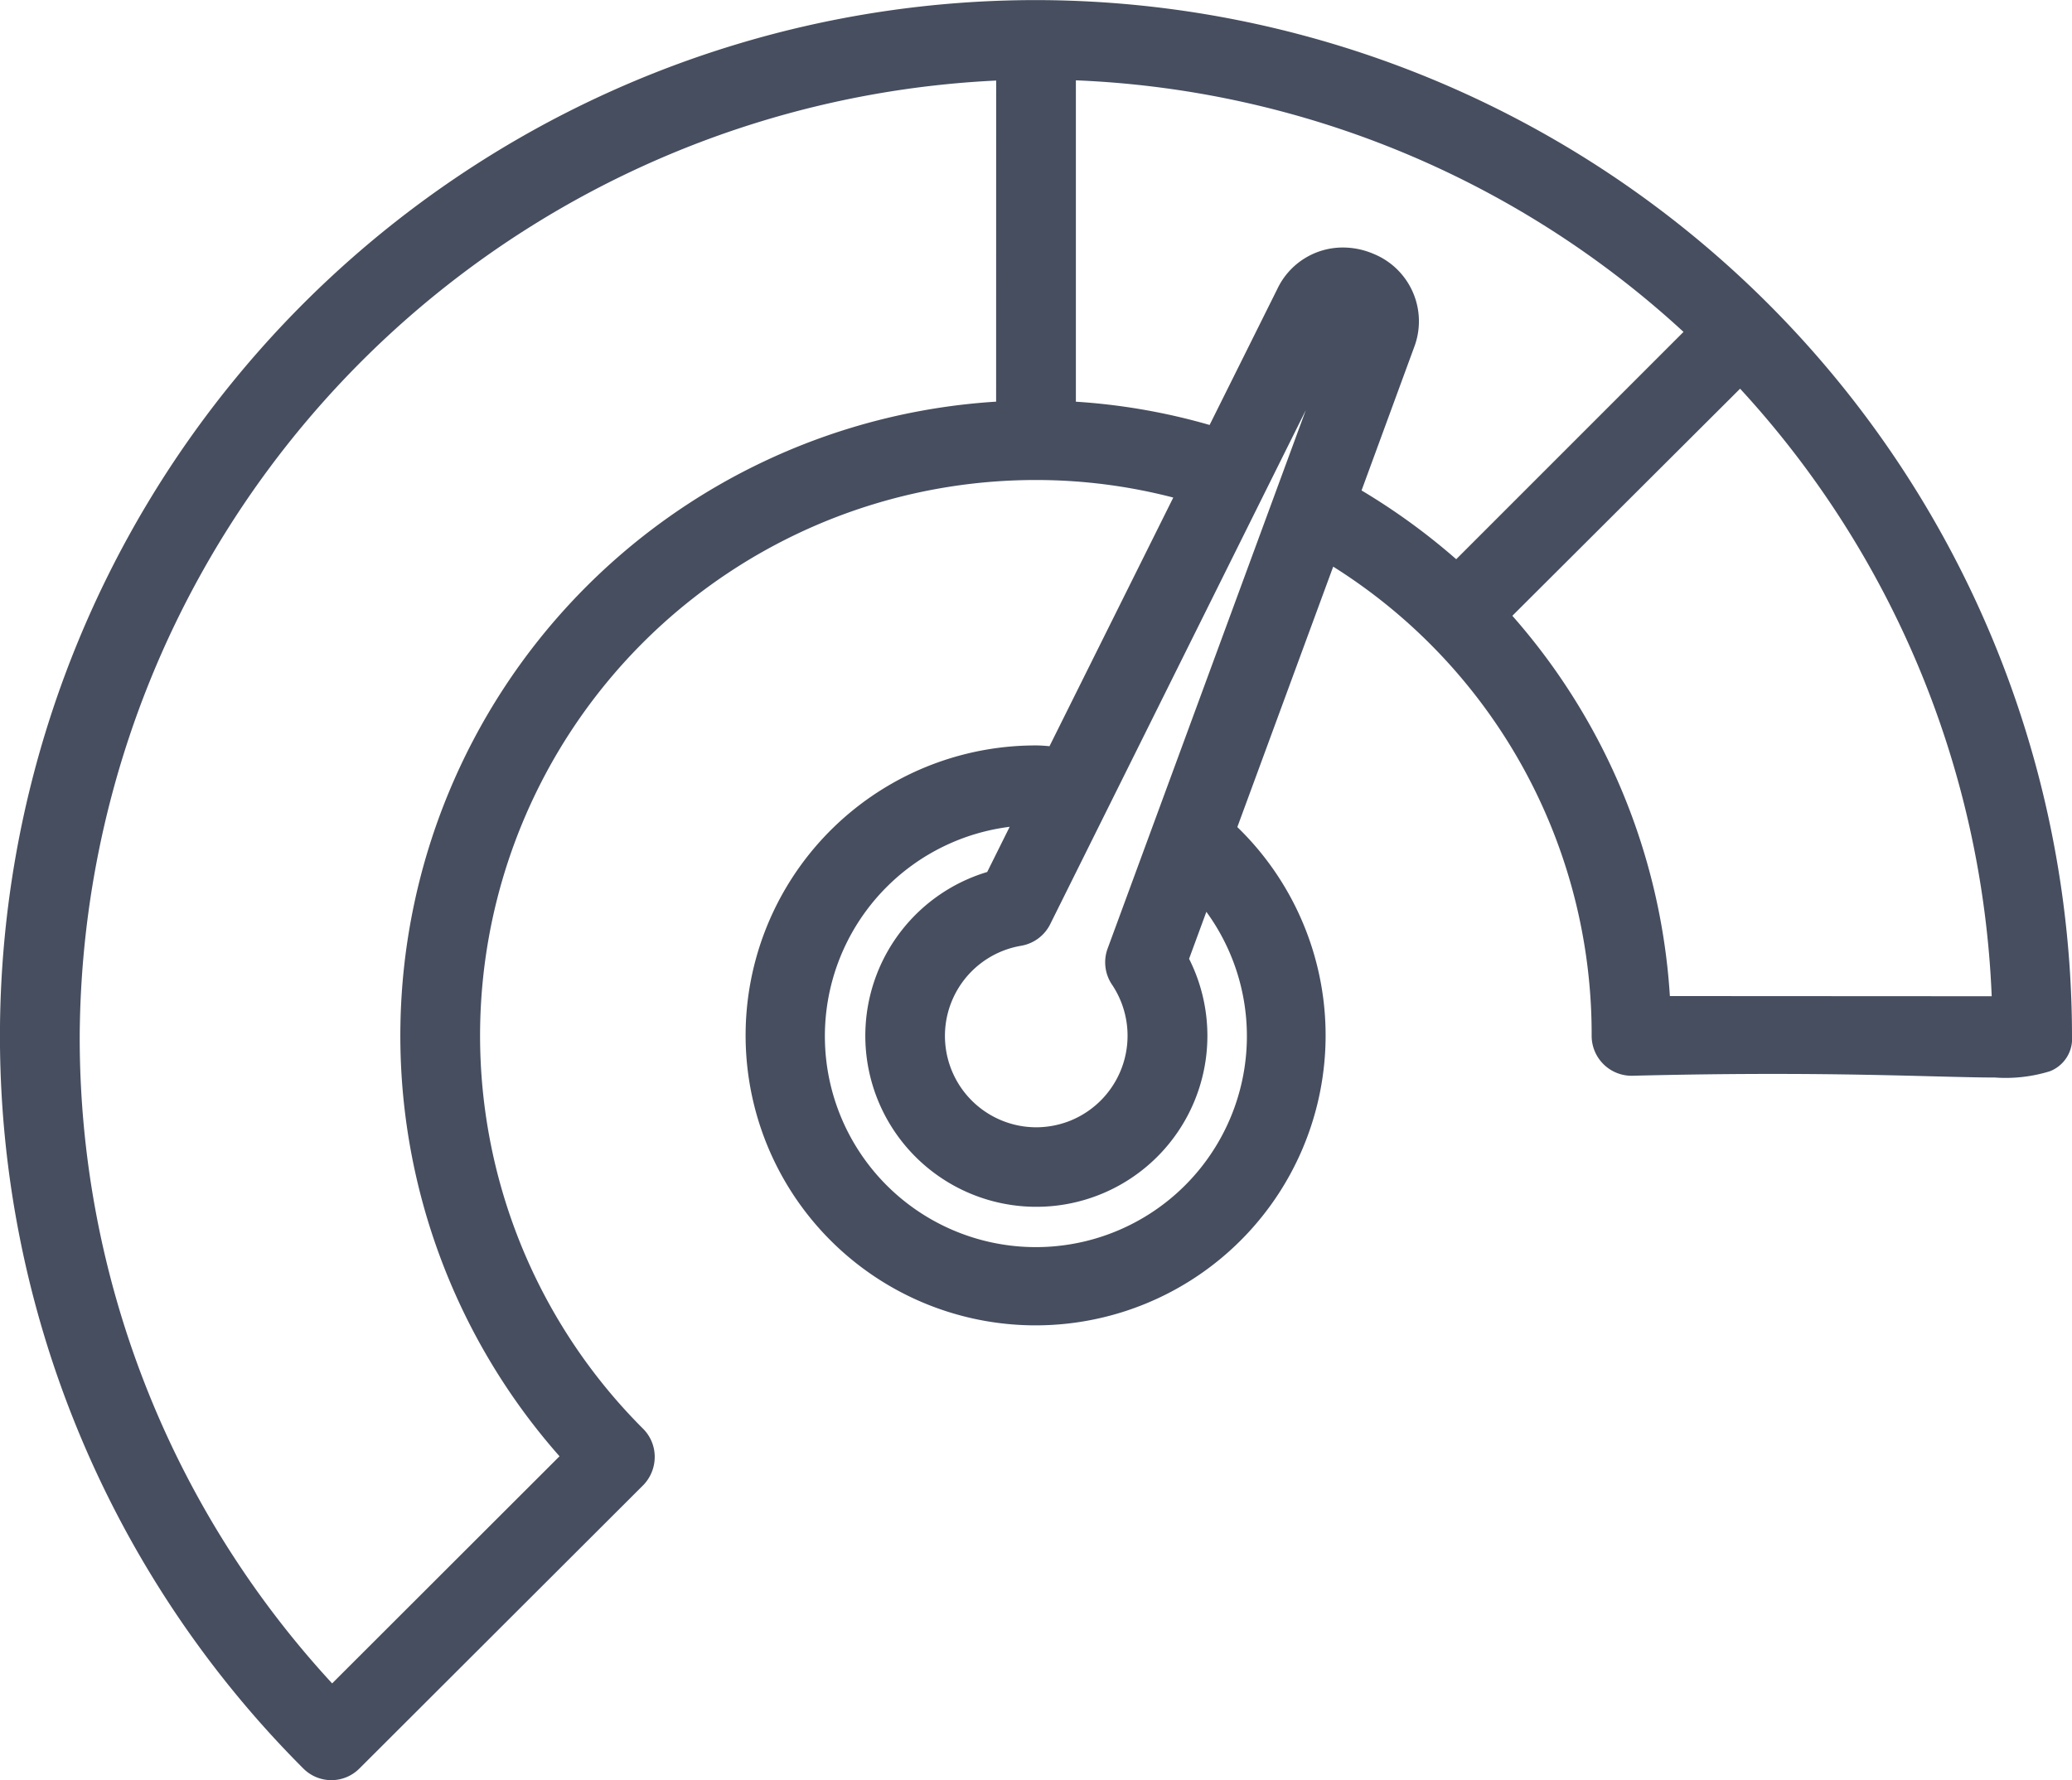
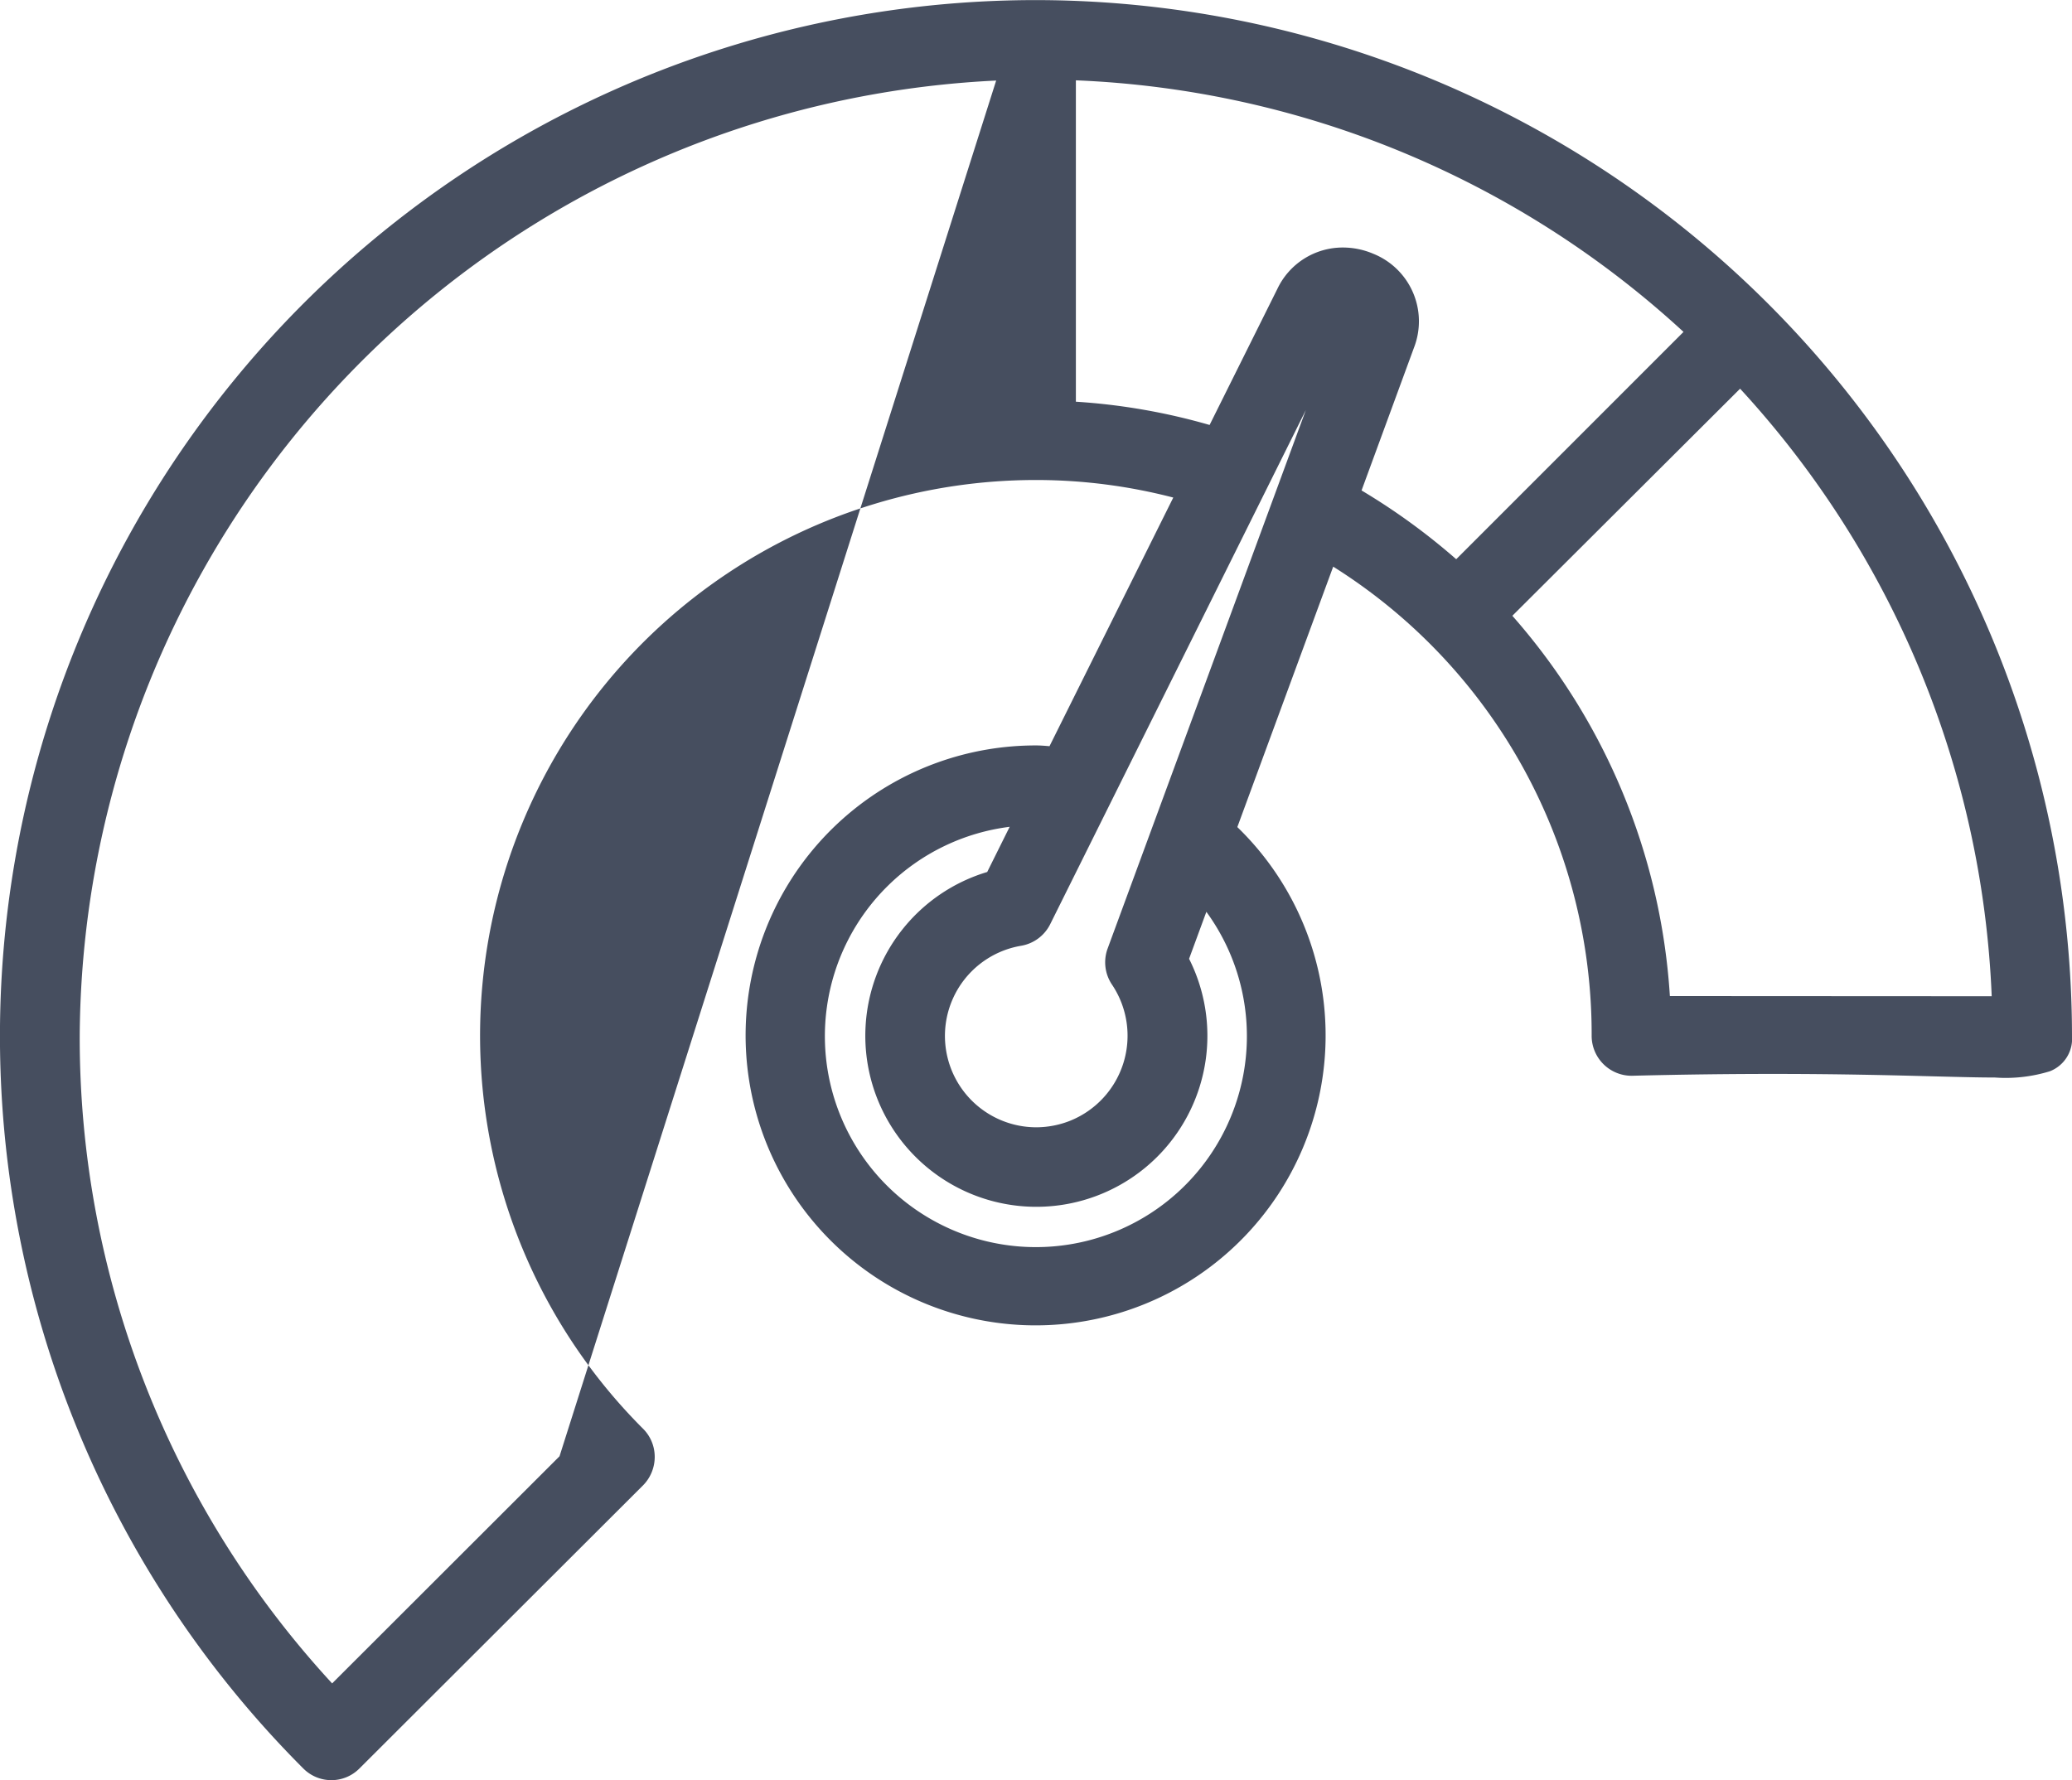
<svg xmlns="http://www.w3.org/2000/svg" viewBox="0 0 46.034 39.556" height="39.556" width="46.034">
-   <path fill="#464e5f" transform="translate(-2 -6.574)" d="M9.365,46.13a.88.88,0,0,1-.626-.259A23.02,23.02,0,0,1,24.955,6.576l.062,0A23.043,23.043,0,0,1,48.034,29.593a.775.775,0,0,1-.492.785,3.332,3.332,0,0,1-1.22.139c-.358,0-.8-.012-1.354-.026-.887-.023-2.053-.054-3.579-.054-.91,0-1.95.011-3.133.041a.888.888,0,0,1-.894-.885,12.266,12.266,0,0,0-5.742-10.428l-2.13,5.787a6.443,6.443,0,1,1-4.473-1.814c.1,0,.2.008.3.017l2.75-5.525a12.136,12.136,0,0,0-2.991-.39h-.06a12.346,12.346,0,0,0-8.729,21.081.881.881,0,0,1,.259.626.9.9,0,0,1-.259.632l-6.3,6.29A.879.879,0,0,1,9.365,46.13ZM24.132,8.364A21.379,21.379,0,0,0,3.771,29.593,21.161,21.161,0,0,0,9.379,43.98l5.052-5.047a14.116,14.116,0,0,1,9.7-23.434Zm.3,16.582a4.688,4.688,0,1,0,4.37,1.889l-.384,1.044a3.8,3.8,0,1,1-4.485-1.929Zm.9,2.165a.888.888,0,0,1-.649.479,2.031,2.031,0,0,0,.338,4.033,2.053,2.053,0,0,0,.751-.144,2.037,2.037,0,0,0,.935-3.024.887.887,0,0,1-.1-.8l4.405-11.969Zm20.918,1.6a21.194,21.194,0,0,0-5.59-13.5L35.6,20.257a14.119,14.119,0,0,1,3.5,8.45Zm-14-11.239A14.392,14.392,0,0,1,34.353,19l5.05-5.051a21.192,21.192,0,0,0-13.5-5.59V15.5a13.881,13.881,0,0,1,2.971.517l1.506-3.025a1.607,1.607,0,0,1,1.456-.918,1.73,1.73,0,0,1,.678.14,1.618,1.618,0,0,1,.9,2.087Z" id="algorithmic_scoring" />
+   <path fill="#464e5f" transform="translate(-2 -6.574)" d="M9.365,46.13a.88.88,0,0,1-.626-.259A23.02,23.02,0,0,1,24.955,6.576l.062,0A23.043,23.043,0,0,1,48.034,29.593a.775.775,0,0,1-.492.785,3.332,3.332,0,0,1-1.22.139c-.358,0-.8-.012-1.354-.026-.887-.023-2.053-.054-3.579-.054-.91,0-1.95.011-3.133.041a.888.888,0,0,1-.894-.885,12.266,12.266,0,0,0-5.742-10.428l-2.13,5.787a6.443,6.443,0,1,1-4.473-1.814c.1,0,.2.008.3.017l2.75-5.525a12.136,12.136,0,0,0-2.991-.39h-.06a12.346,12.346,0,0,0-8.729,21.081.881.881,0,0,1,.259.626.9.9,0,0,1-.259.632l-6.3,6.29A.879.879,0,0,1,9.365,46.13ZM24.132,8.364A21.379,21.379,0,0,0,3.771,29.593,21.161,21.161,0,0,0,9.379,43.98l5.052-5.047Zm.3,16.582a4.688,4.688,0,1,0,4.37,1.889l-.384,1.044a3.8,3.8,0,1,1-4.485-1.929Zm.9,2.165a.888.888,0,0,1-.649.479,2.031,2.031,0,0,0,.338,4.033,2.053,2.053,0,0,0,.751-.144,2.037,2.037,0,0,0,.935-3.024.887.887,0,0,1-.1-.8l4.405-11.969Zm20.918,1.6a21.194,21.194,0,0,0-5.59-13.5L35.6,20.257a14.119,14.119,0,0,1,3.5,8.45Zm-14-11.239A14.392,14.392,0,0,1,34.353,19l5.05-5.051a21.192,21.192,0,0,0-13.5-5.59V15.5a13.881,13.881,0,0,1,2.971.517l1.506-3.025a1.607,1.607,0,0,1,1.456-.918,1.73,1.73,0,0,1,.678.14,1.618,1.618,0,0,1,.9,2.087Z" id="algorithmic_scoring" />
</svg>